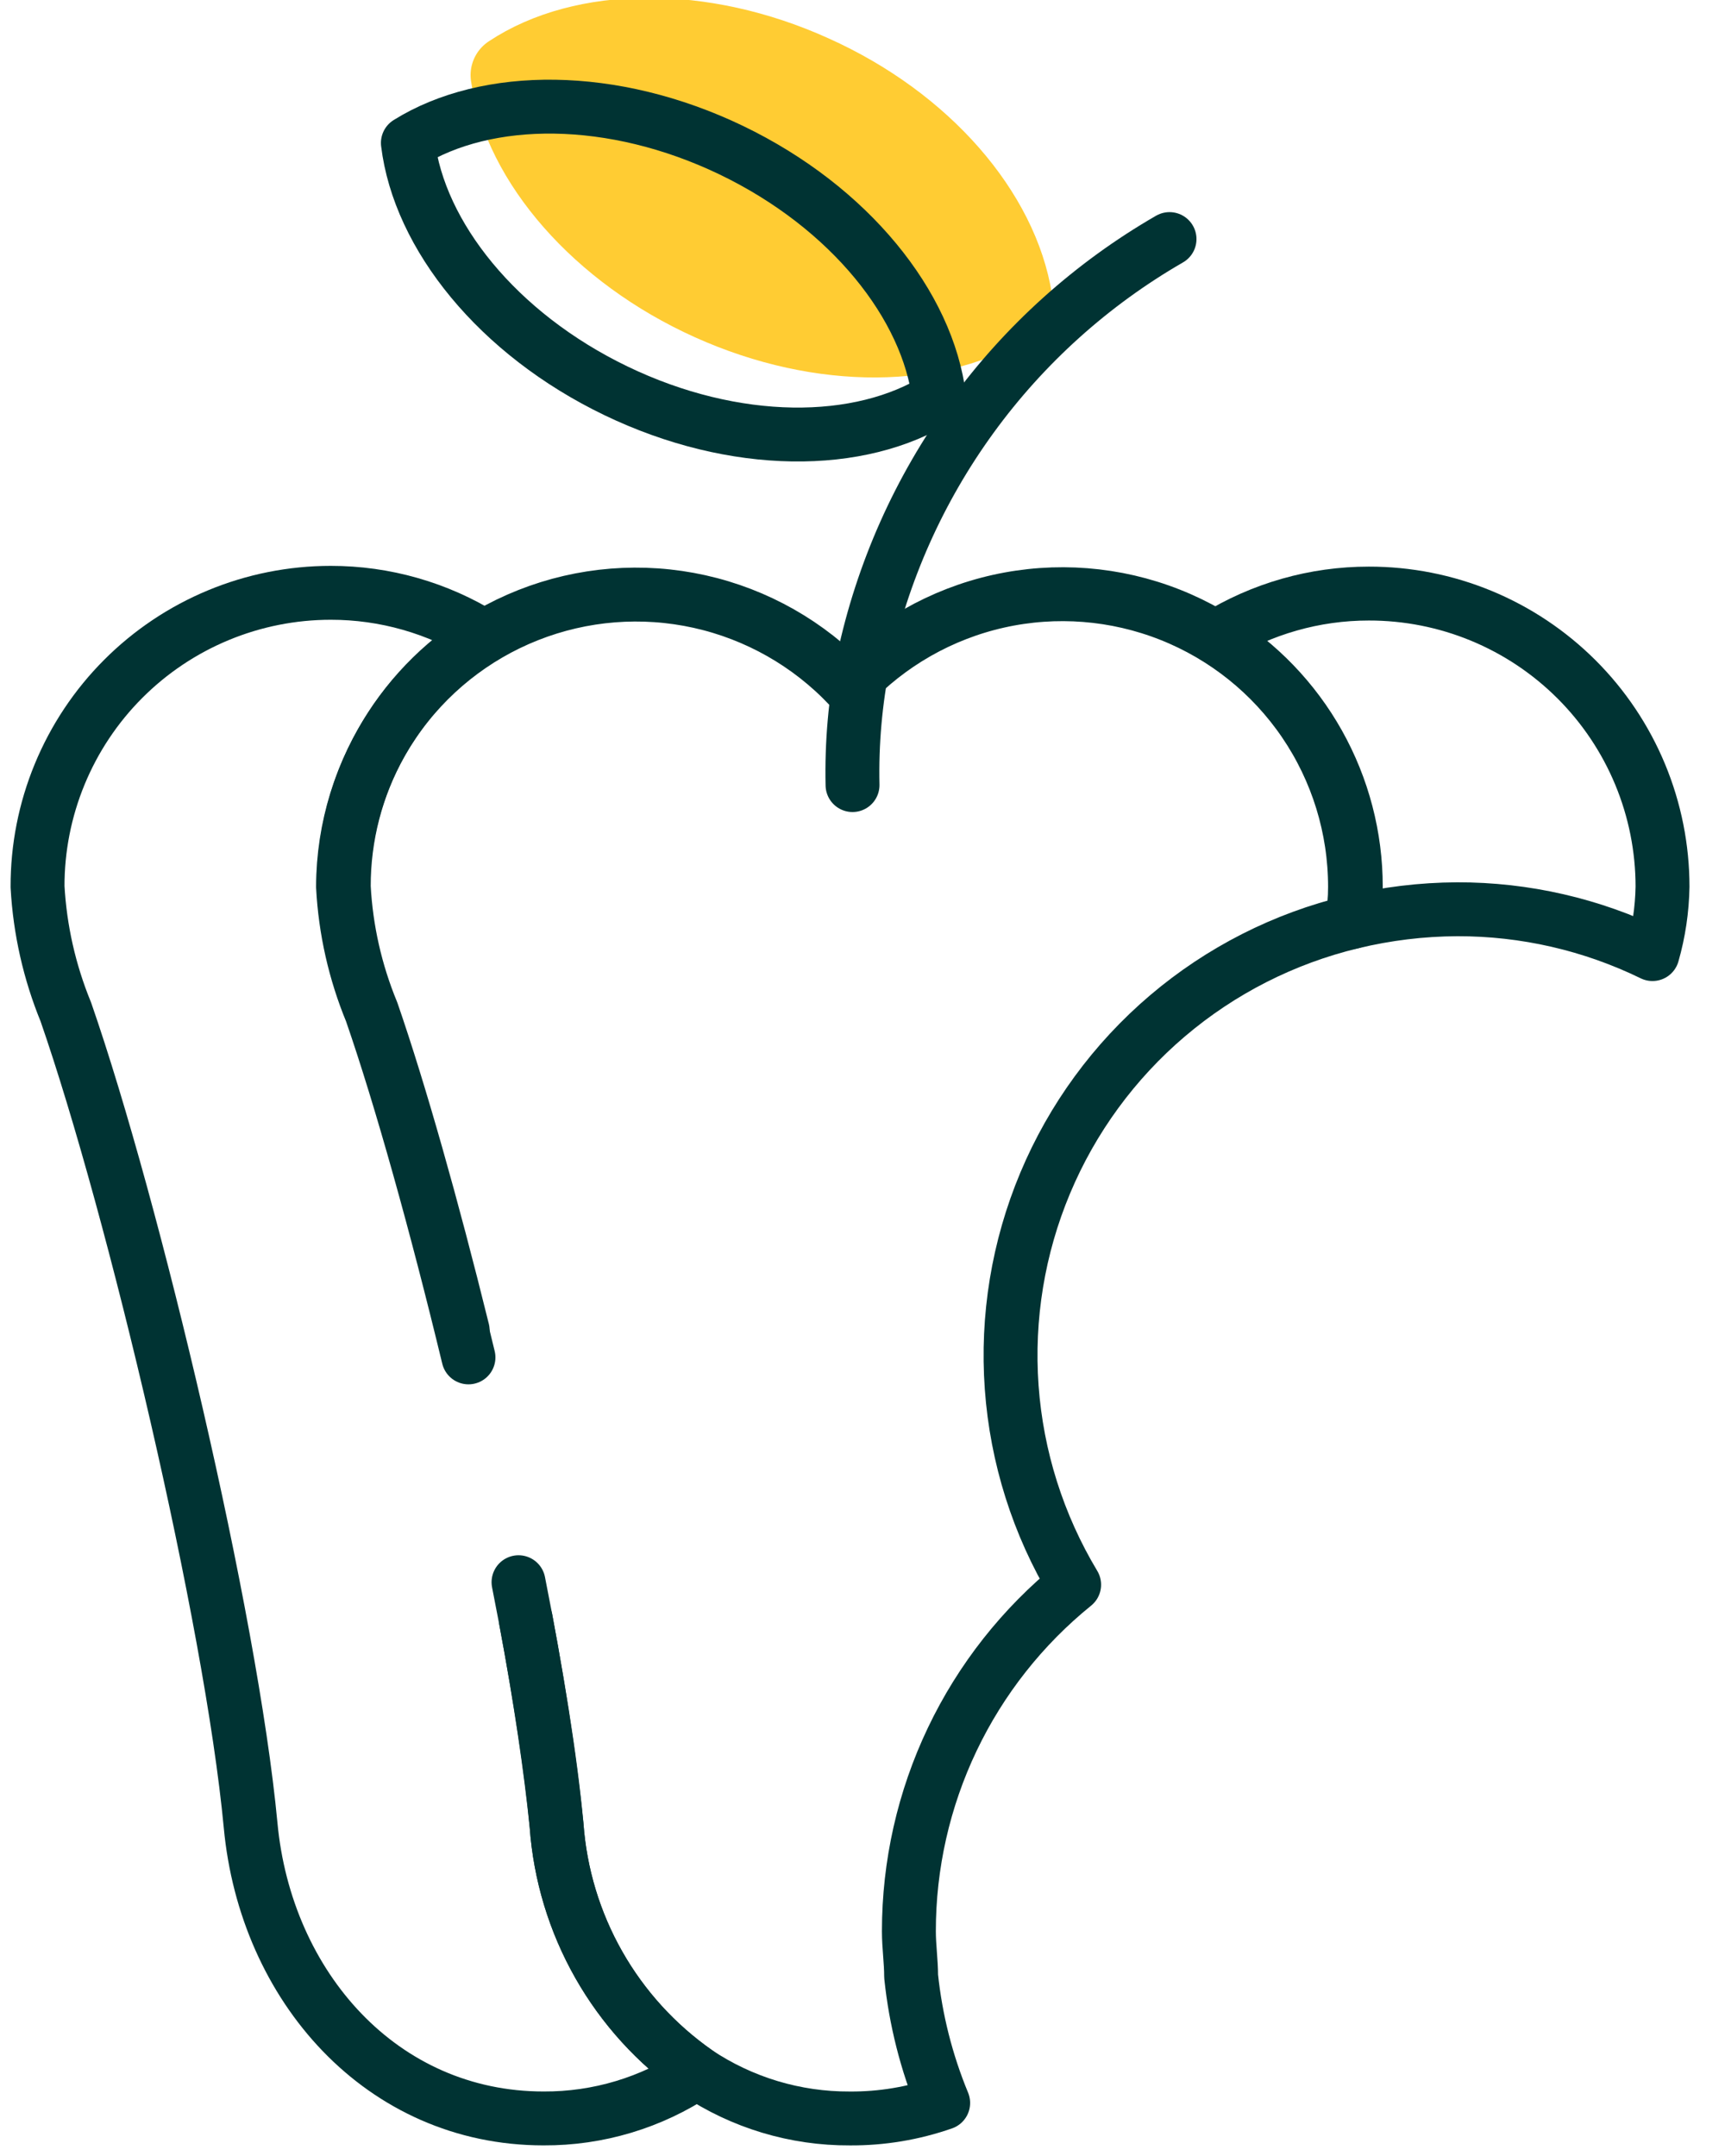
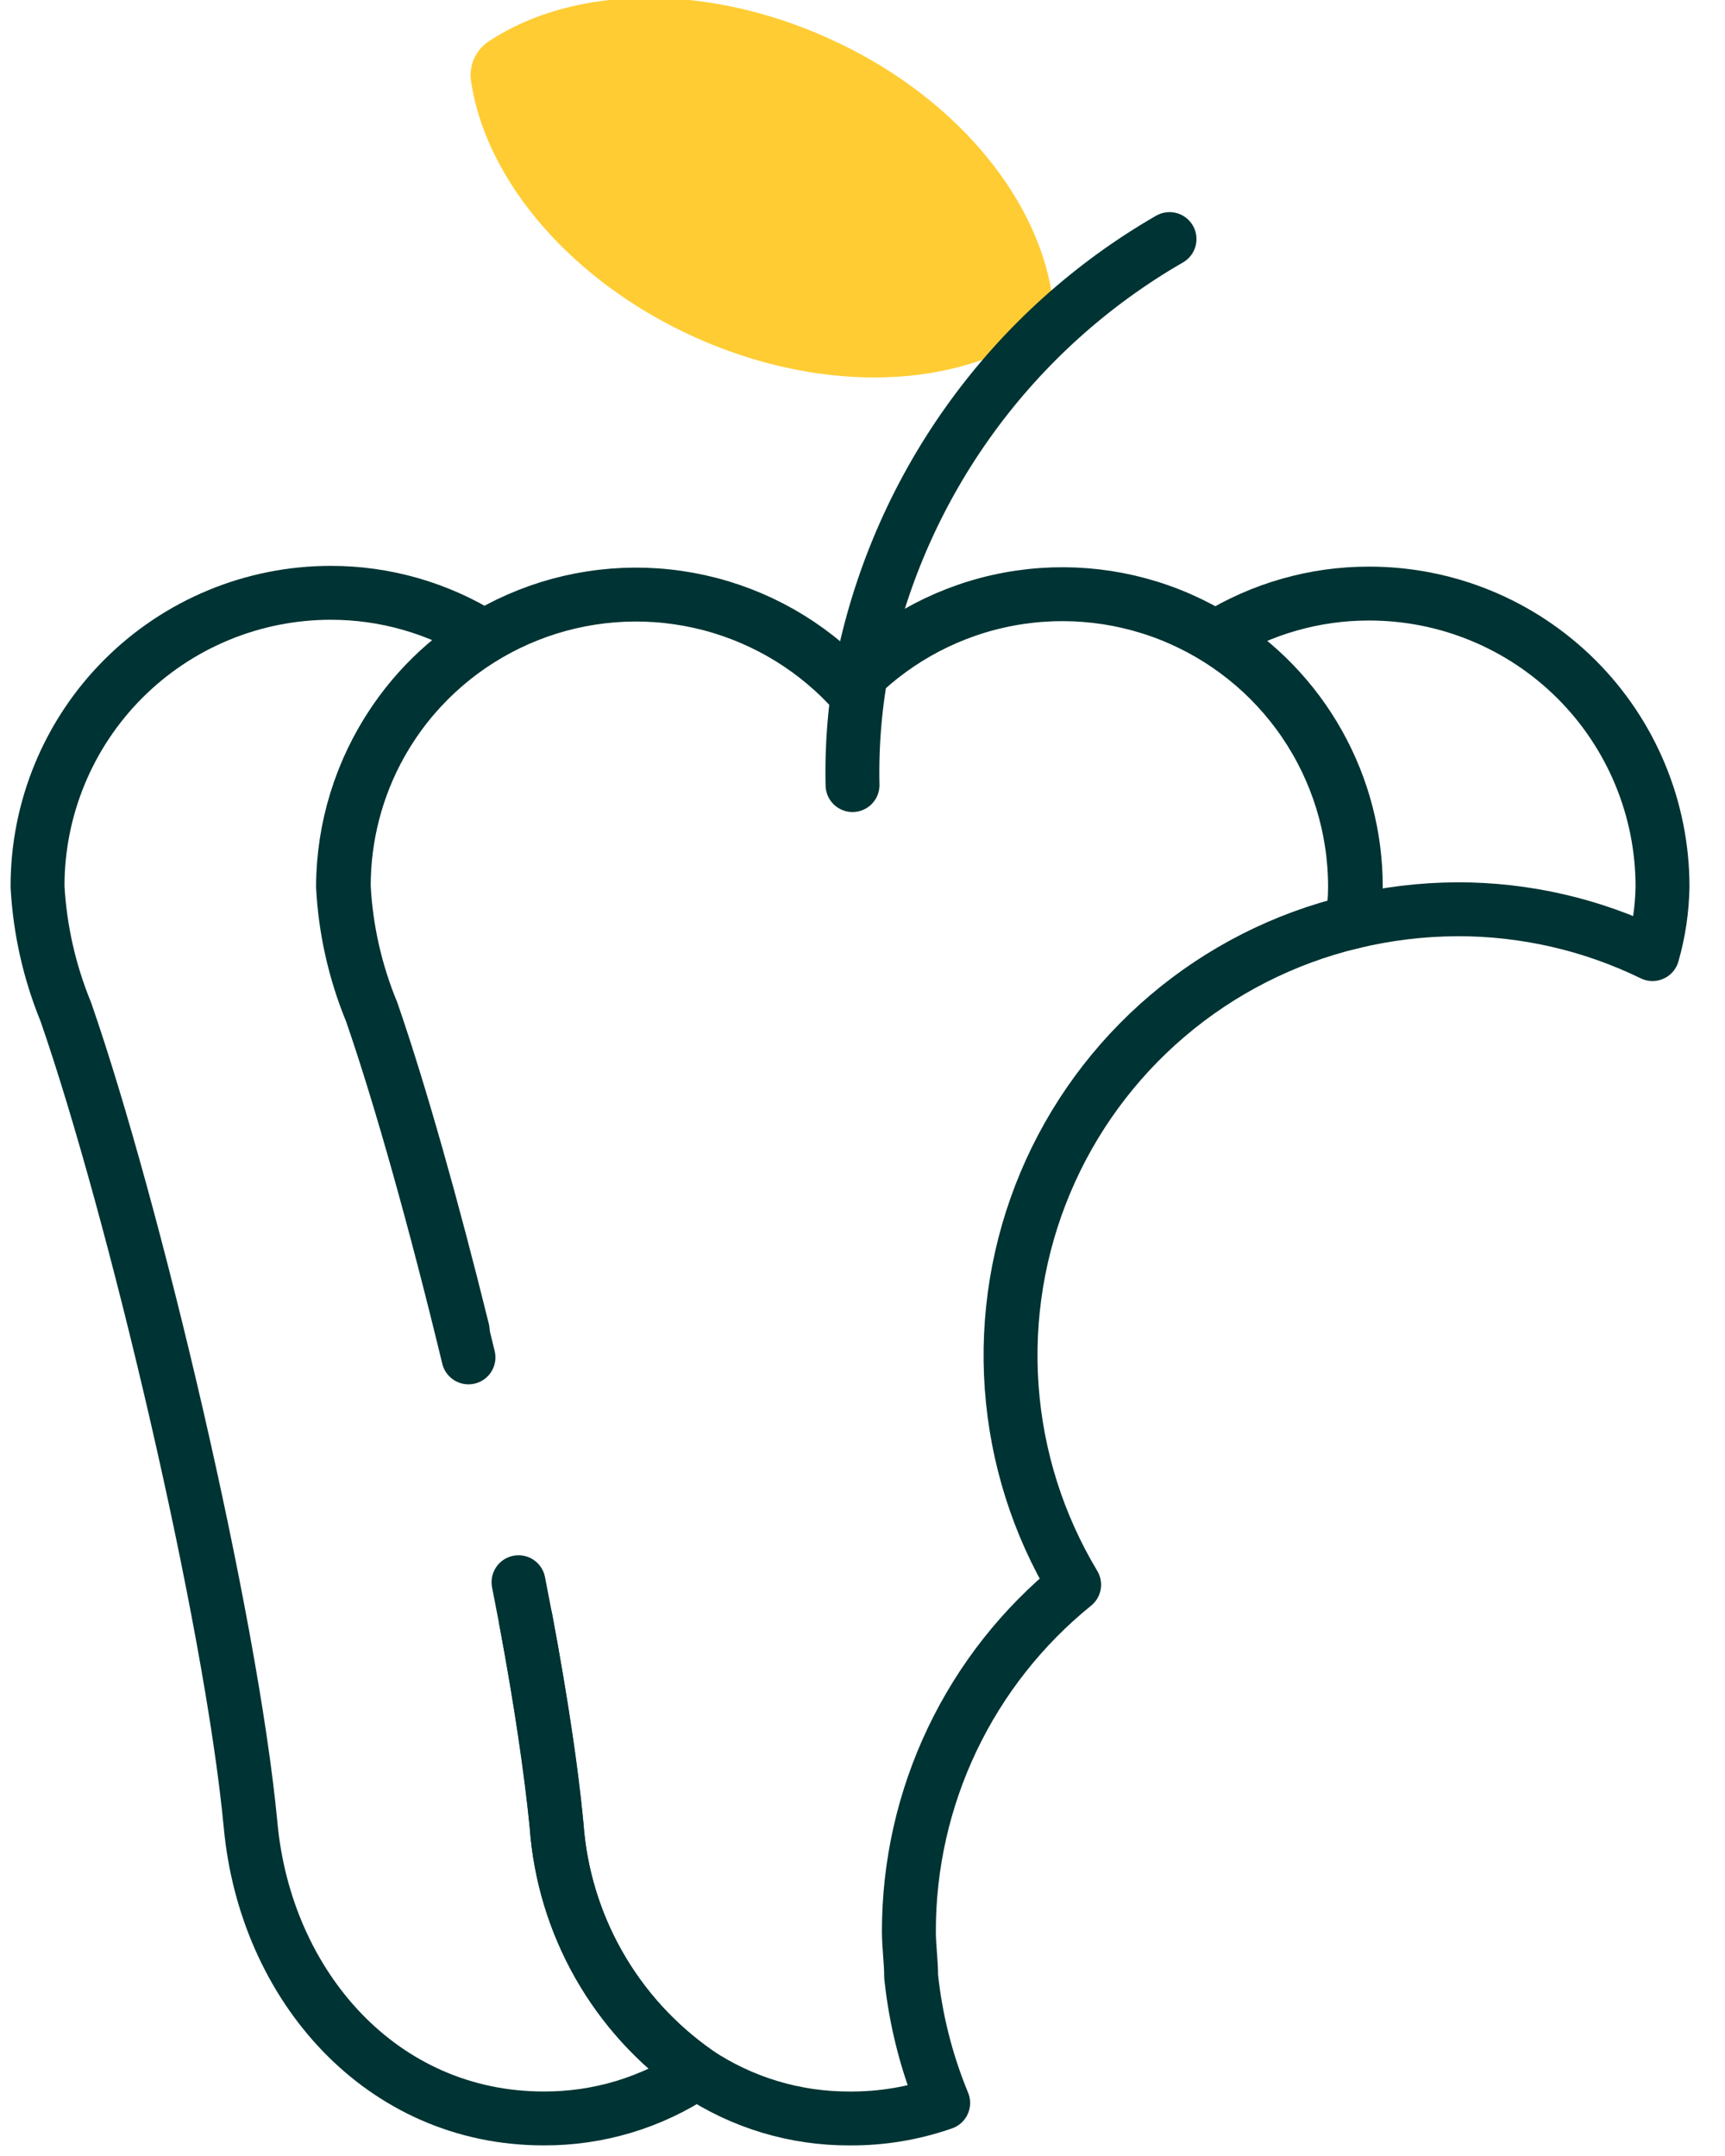
<svg xmlns="http://www.w3.org/2000/svg" width="64" height="80" viewBox="0 0 64 80" fill="none">
  <g clip-path="url(#clip0_1_1004)">
    <path d="M30.116 2.787C34.259 4.644 37.045 7.97 37.547 11.147C34.853 12.912 30.524 13.005 26.4 11.147C22.275 9.289 19.424 5.945 18.959 2.787C21.644 1.003 26.01 0.929 30.116 2.787Z" fill="#FFCC33" stroke="#FFCC33" stroke-width="3" stroke-linecap="round" stroke-linejoin="round" />
-     <path d="M27.135 5.574C31.529 7.692 34.427 11.333 34.845 14.761C31.909 16.619 27.246 16.619 22.852 14.501C18.458 12.383 15.551 8.741 15.133 5.304C18.068 3.474 22.732 3.456 27.135 5.574Z" stroke="#003333" stroke-width="2" stroke-linecap="round" stroke-linejoin="round" />
    <path d="M43.391 8.871C40.51 10.533 38.01 12.782 36.055 15.472C34.099 18.162 32.731 21.233 32.039 24.486C31.733 26.015 31.595 27.573 31.63 29.131" stroke="#003333" stroke-width="2" stroke-linecap="round" stroke-linejoin="round" />
    <path d="M50.302 32.903C50.294 33.343 50.247 33.781 50.163 34.213C51.44 33.904 52.75 33.745 54.064 33.739C56.575 33.733 59.053 34.302 61.31 35.402C61.543 34.589 61.667 33.749 61.682 32.903C61.682 31.473 61.4 30.057 60.852 28.736C60.304 27.415 59.501 26.215 58.489 25.205C57.477 24.195 56.276 23.394 54.954 22.848C53.632 22.302 52.215 22.023 50.785 22.025C48.78 22.024 46.814 22.584 45.109 23.642C46.695 24.612 48.006 25.973 48.915 27.595C49.824 29.216 50.302 31.044 50.302 32.903Z" stroke="#003333" stroke-width="2" stroke-linecap="round" stroke-linejoin="round" />
    <path d="M17.166 49.364C16.042 44.812 14.834 40.529 13.803 37.547C13.193 36.07 12.838 34.499 12.754 32.903C12.749 31.04 13.223 29.207 14.131 27.581C15.039 25.954 16.349 24.588 17.937 23.613C16.237 22.555 14.273 21.995 12.271 21.997C10.84 21.997 9.423 22.279 8.101 22.828C6.78 23.376 5.579 24.18 4.569 25.193C3.558 26.206 2.758 27.409 2.213 28.732C1.668 30.054 1.389 31.472 1.393 32.903C1.481 34.499 1.836 36.069 2.442 37.547C4.978 44.858 8.573 60.028 9.298 67.729C9.855 73.711 14.165 78.606 20.166 78.606C22.19 78.617 24.17 78.022 25.852 76.897C24.357 75.852 23.114 74.487 22.214 72.901C21.314 71.315 20.78 69.548 20.649 67.729C20.436 65.629 20.046 62.982 19.507 60.093" stroke="#003333" stroke-width="2" stroke-linecap="round" stroke-linejoin="round" />
    <path d="M19.238 58.709C19.916 62.137 20.427 65.305 20.65 67.729C20.78 69.548 21.315 71.315 22.215 72.901C23.115 74.488 24.358 75.853 25.852 76.898C27.531 78.022 29.508 78.617 31.528 78.607C32.708 78.615 33.88 78.42 34.993 78.031C34.373 76.53 33.972 74.947 33.804 73.331C33.804 72.782 33.721 72.225 33.721 71.659C33.72 69.194 34.27 66.761 35.331 64.536C36.392 62.312 37.936 60.353 39.852 58.802C38.515 56.576 37.721 54.067 37.535 51.477C37.349 48.887 37.775 46.29 38.779 43.896C39.783 41.501 41.337 39.377 43.314 37.695C45.292 36.013 47.638 34.82 50.163 34.213C50.237 33.781 50.275 33.342 50.274 32.903C50.273 30.727 49.619 28.601 48.395 26.801C47.171 25.002 45.435 23.611 43.412 22.81C41.388 22.009 39.171 21.835 37.047 22.309C34.923 22.784 32.99 23.886 31.5 25.472C30.008 23.89 28.076 22.793 25.954 22.321C23.831 21.849 21.616 22.025 19.595 22.825C17.573 23.625 15.838 25.013 14.614 26.81C13.389 28.607 12.732 30.729 12.727 32.903C12.811 34.5 13.166 36.07 13.776 37.548C14.882 40.743 16.192 45.444 17.381 50.367" stroke="#003333" stroke-width="2" stroke-linecap="round" stroke-linejoin="round" />
  </g>
  <defs>
    <clipPath id="clip0_1_1004">
      <rect width="63.056" height="80" fill="white" />
    </clipPath>
  </defs>
</svg>